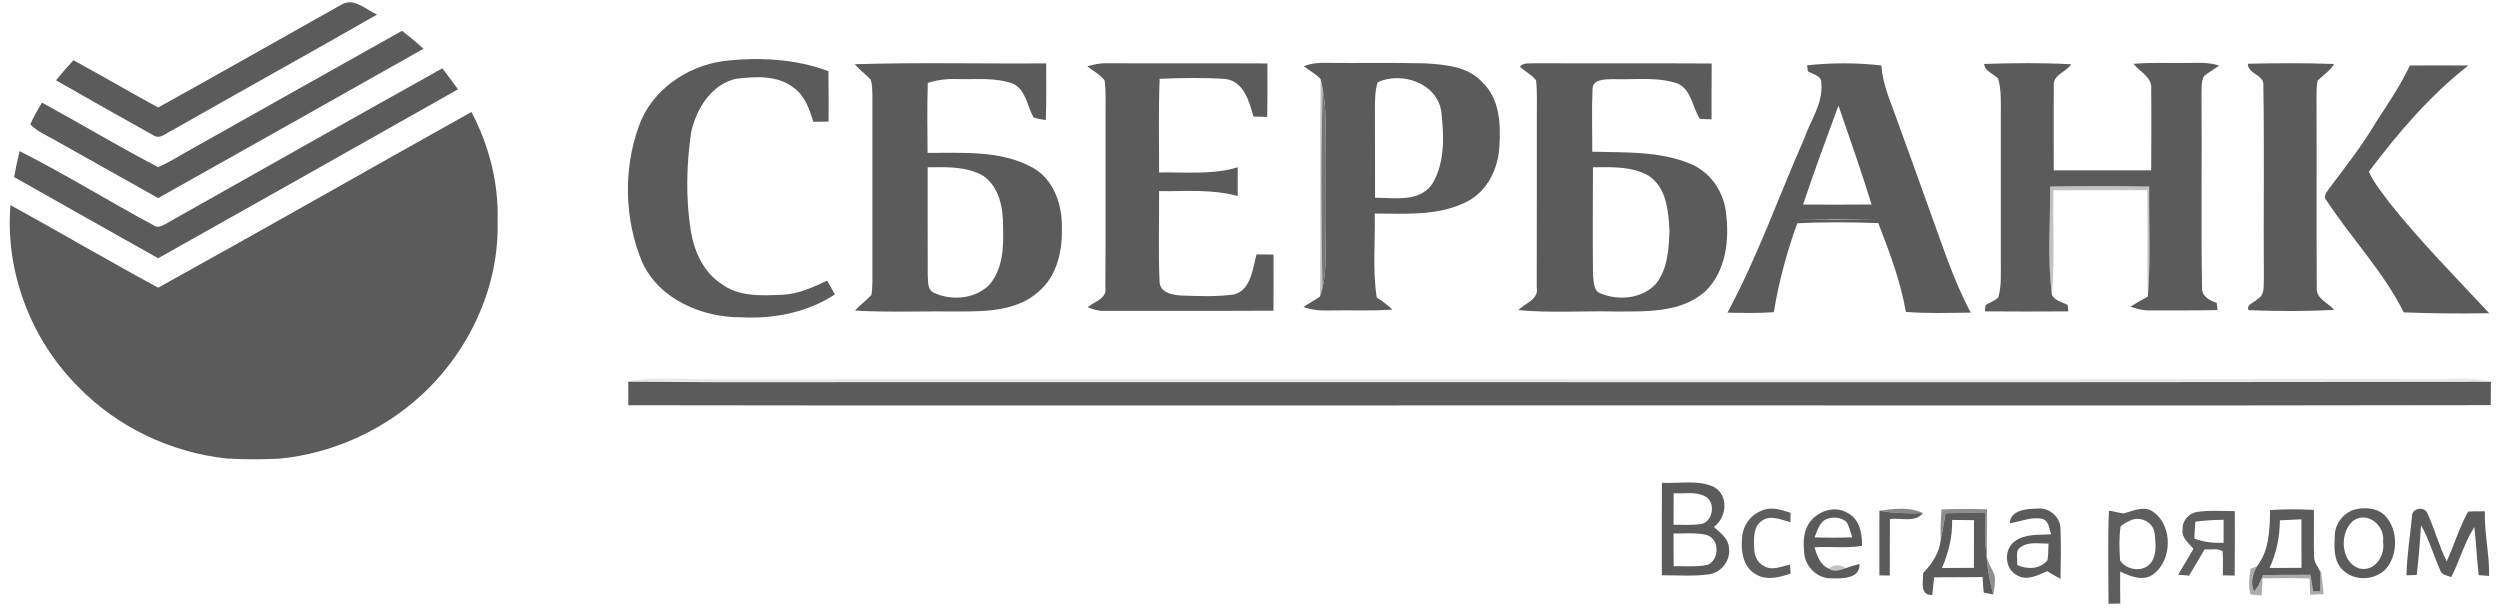
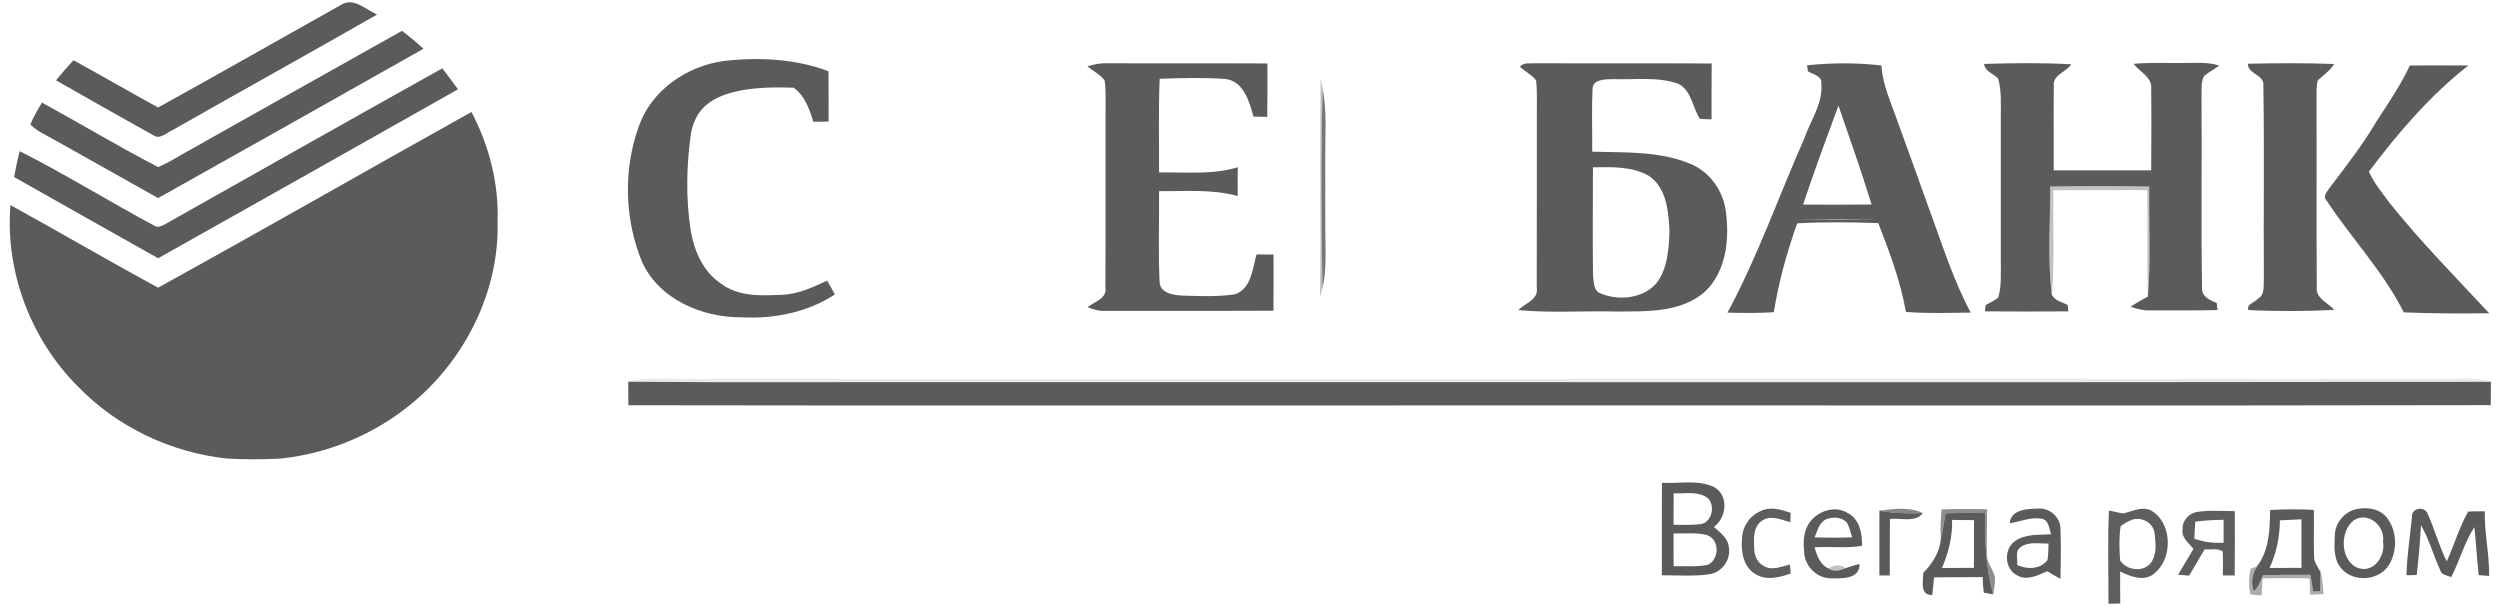
<svg xmlns="http://www.w3.org/2000/svg" width="193" height="47" viewBox="0 0 193 47" fill="none">
  <path d="M26.398 0.335C27.348 -0.194 28.268 0.761 29.11 1.123C23.88 4.121 18.604 7.033 13.37 10.017C12.888 10.213 12.367 10.805 11.839 10.444C9.328 9.04 6.817 7.634 4.323 6.199C4.754 5.668 5.207 5.154 5.668 4.65C7.863 5.84 10.015 7.106 12.208 8.298C16.954 5.673 21.67 2.989 26.398 0.335Z" fill="#5B5B5B" />
  <path d="M14.664 11.576C20.123 8.514 25.569 5.428 31.038 2.378C31.606 2.817 32.163 3.275 32.691 3.765C25.873 7.624 19.038 11.457 12.208 15.292C9.55 13.799 6.892 12.308 4.234 10.815C3.585 10.444 2.874 10.15 2.342 9.61C2.58 9.016 2.911 8.468 3.241 7.922C6.241 9.559 9.177 11.326 12.208 12.899C13.069 12.541 13.845 12.017 14.664 11.576Z" fill="#5B5B5B" />
  <path d="M139.507 5.04C141.411 4.844 143.346 4.832 145.247 5.055C145.332 6.57 146.002 7.942 146.484 9.353C147.308 11.59 148.103 13.84 148.913 16.085C149.916 18.795 150.771 21.576 152.14 24.133C150.47 24.153 148.797 24.213 147.134 24.08C146.725 21.714 145.867 19.455 145.004 17.224C142.922 17.152 140.825 17.127 138.745 17.239C137.95 19.467 137.314 21.762 136.94 24.102C135.747 24.184 134.552 24.163 133.361 24.136C135.687 19.811 137.321 15.156 139.3 10.667C139.774 9.283 140.746 7.988 140.606 6.458C140.68 5.85 139.96 5.748 139.567 5.503C139.553 5.389 139.521 5.156 139.507 5.04ZM139.198 15.792C140.96 15.801 142.724 15.809 144.486 15.787C143.698 13.222 142.804 10.691 141.929 8.155C140.991 10.691 140.054 13.227 139.198 15.792ZM138.728 16.967C140.82 16.994 142.912 16.994 145.006 16.967C142.912 16.948 140.82 16.948 138.728 16.967Z" fill="#5B5B5B" />
  <path d="M153.174 4.936C155.413 4.866 157.664 4.834 159.903 4.965C159.49 5.573 158.44 5.784 158.555 6.66C158.529 8.822 158.555 10.987 158.548 13.152C161.057 13.144 163.566 13.144 166.072 13.149C166.082 11.062 166.099 8.977 166.072 6.89C166.176 5.957 165.188 5.561 164.711 4.929C166.01 4.81 167.313 4.878 168.617 4.861C169.523 4.87 170.454 4.769 171.328 5.067C170.94 5.338 170.528 5.569 170.16 5.862C169.894 6.323 169.984 6.88 169.957 7.389C169.998 12.32 169.914 17.256 169.998 22.187C169.952 22.885 170.581 23.186 171.131 23.384C171.148 23.523 171.179 23.799 171.193 23.937C169.451 23.978 167.706 23.954 165.961 23.964C165.446 23.983 164.949 23.838 164.47 23.678C164.906 23.396 165.356 23.137 165.817 22.895C166.043 20.073 165.887 17.236 165.918 14.407C163.371 14.349 160.823 14.357 158.276 14.403C158.285 17.188 158.054 20 158.406 22.771C158.645 23.224 159.204 23.324 159.625 23.542C159.637 23.666 159.662 23.915 159.674 24.039C157.524 24.051 155.377 24.056 153.229 24.037C153.244 23.915 153.275 23.671 153.29 23.549C153.615 23.375 153.957 23.217 154.254 22.987C154.535 22.1 154.454 21.157 154.463 20.24C154.458 16.444 154.458 12.645 154.463 8.849C154.458 7.92 154.521 6.97 154.256 6.068C153.902 5.678 153.236 5.532 153.174 4.936Z" fill="#5B5B5B" />
  <path d="M12.717 17.324C19.858 13.304 26.989 9.266 34.146 5.275C34.556 5.809 34.963 6.347 35.356 6.895C27.649 11.256 19.927 15.598 12.208 19.937C8.504 17.843 4.785 15.772 1.088 13.668C1.209 12.996 1.353 12.33 1.513 11.668C5.038 13.445 8.4 15.54 11.88 17.404C12.153 17.605 12.454 17.462 12.717 17.324Z" fill="#5B5B5B" />
-   <path d="M49.31 9.767C50.284 6.979 52.99 5.113 55.839 4.715C58.55 4.395 61.377 4.529 63.956 5.498C63.98 6.795 63.965 8.092 63.968 9.387C63.572 9.392 63.182 9.396 62.789 9.401C62.49 8.427 62.134 7.387 61.271 6.769C60.006 5.784 58.297 5.905 56.803 6.085C54.908 6.524 53.764 8.398 53.359 10.189C52.993 12.693 52.935 15.258 53.318 17.762C53.578 19.358 54.277 20.982 55.665 21.896C57.022 22.931 58.81 22.824 60.418 22.754C61.64 22.703 62.76 22.167 63.855 21.67C64.057 22.019 64.267 22.369 64.452 22.732C62.348 24.109 59.765 24.628 57.278 24.497C54.243 24.526 50.889 23.135 49.568 20.223C48.209 16.941 48.108 13.108 49.31 9.767Z" fill="#5B5B5B" />
-   <path d="M65.995 4.958C70.913 4.805 75.842 4.931 80.766 4.892C80.763 6.352 80.794 7.811 80.737 9.27C80.414 9.232 80.098 9.166 79.792 9.069C79.291 8.199 79.221 6.975 78.233 6.473C76.852 5.952 75.345 6.148 73.904 6.104C73.131 6.068 72.362 6.172 71.624 6.398C71.576 8.199 71.586 10 71.61 11.801C74.326 11.823 77.245 11.576 79.712 12.936C81.344 13.83 82.009 15.796 81.978 17.571C82.028 19.336 81.614 21.278 80.223 22.475C78.592 23.981 76.235 24.046 74.145 24.046C71.436 24.01 68.72 24.128 66.014 23.978C66.388 23.537 66.872 23.207 67.265 22.785C67.339 22.434 67.339 22.073 67.349 21.716C67.342 16.936 67.344 12.158 67.349 7.377C67.325 6.962 67.364 6.524 67.204 6.129C66.819 5.721 66.354 5.394 65.995 4.958ZM71.617 12.916C71.624 15.687 71.608 18.458 71.622 21.229C71.658 21.695 71.571 22.313 72.056 22.579C73.42 23.246 75.261 23.096 76.367 21.995C77.416 20.79 77.488 19.096 77.437 17.576C77.461 16.145 77.172 14.47 75.931 13.593C74.637 12.829 73.066 12.895 71.617 12.916Z" fill="#5B5B5B" />
+   <path d="M49.31 9.767C50.284 6.979 52.99 5.113 55.839 4.715C58.55 4.395 61.377 4.529 63.956 5.498C63.98 6.795 63.965 8.092 63.968 9.387C63.572 9.392 63.182 9.396 62.789 9.401C62.49 8.427 62.134 7.387 61.271 6.769C54.908 6.524 53.764 8.398 53.359 10.189C52.993 12.693 52.935 15.258 53.318 17.762C53.578 19.358 54.277 20.982 55.665 21.896C57.022 22.931 58.81 22.824 60.418 22.754C61.64 22.703 62.76 22.167 63.855 21.67C64.057 22.019 64.267 22.369 64.452 22.732C62.348 24.109 59.765 24.628 57.278 24.497C54.243 24.526 50.889 23.135 49.568 20.223C48.209 16.941 48.108 13.108 49.31 9.767Z" fill="#5B5B5B" />
  <path d="M83.942 5.12C84.438 4.967 84.952 4.866 85.472 4.883C89.596 4.904 93.719 4.875 97.843 4.899C97.845 6.274 97.857 7.651 97.831 9.026C97.474 9.016 97.122 9.009 96.77 8.999C96.44 7.843 96.028 6.301 94.628 6.099C92.931 5.978 91.222 6.017 89.526 6.085C89.425 8.492 89.492 10.904 89.48 13.314C91.509 13.275 93.584 13.515 95.556 12.912C95.546 13.651 95.546 14.393 95.551 15.135C93.572 14.584 91.507 14.778 89.48 14.757C89.499 17.069 89.417 19.387 89.516 21.697C89.516 22.621 90.536 22.776 91.249 22.817C92.611 22.858 93.989 22.926 95.341 22.718C96.604 22.289 96.698 20.742 97.004 19.639C97.44 19.644 97.876 19.646 98.317 19.653C98.317 21.096 98.322 22.541 98.313 23.986C93.953 24.012 89.593 23.986 85.234 24C84.79 24.027 84.371 23.869 83.966 23.719C84.482 23.273 85.475 23.069 85.335 22.199C85.369 17.67 85.335 13.137 85.349 8.606C85.34 7.806 85.39 7.001 85.275 6.209C84.93 5.738 84.38 5.484 83.942 5.12Z" fill="#5B5B5B" />
-   <path d="M100.651 5.108C101.19 4.902 101.762 4.832 102.338 4.853C104.909 4.882 107.483 4.827 110.054 4.89C111.594 4.994 113.346 5.13 114.45 6.366C115.773 7.612 115.862 9.576 115.756 11.278C115.679 13.023 114.795 14.824 113.178 15.602C110.994 16.684 108.493 16.497 106.131 16.485C106.181 18.645 105.95 20.827 106.285 22.967C106.712 23.246 107.124 23.549 107.5 23.898C105.861 24.022 104.22 23.93 102.581 23.968C101.916 23.995 101.251 23.925 100.624 23.695C101.043 23.418 101.487 23.176 101.906 22.892C101.981 22.669 102.046 22.446 102.097 22.218C102.345 21.173 102.345 20.095 102.33 19.028C102.294 16.766 102.318 14.504 102.311 12.242C102.297 10.446 102.453 8.63 102.111 6.856C102.065 6.599 102.012 6.347 101.95 6.099C101.571 5.702 101.077 5.442 100.651 5.108ZM106.36 6.342C106.148 6.992 106.145 7.685 106.145 8.361C106.16 10.662 106.148 12.962 106.153 15.265C107.644 15.256 109.558 15.646 110.558 14.213C111.57 12.562 111.474 10.48 111.271 8.623C110.934 6.4 108.223 5.508 106.36 6.342Z" fill="#5B5B5B" />
  <path d="M117.337 5.154C117.6 4.79 118.101 4.926 118.482 4.882C123.034 4.904 127.589 4.873 132.142 4.902C132.125 6.337 132.135 7.775 132.132 9.212C131.831 9.207 131.532 9.198 131.236 9.176C130.653 8.301 130.599 6.994 129.568 6.468C127.944 5.893 126.187 6.175 124.5 6.107C123.924 6.131 122.926 6.095 122.943 6.911C122.871 8.509 122.931 10.111 122.921 11.711C125.425 11.784 128.04 11.653 130.409 12.611C131.961 13.202 133.038 14.71 133.238 16.349C133.53 18.49 133.255 20.977 131.609 22.531C129.727 24.16 127.083 24.039 124.755 24.049C122.242 23.985 119.716 24.179 117.212 23.939C117.74 23.396 118.805 23.132 118.636 22.196C118.653 17.748 118.636 13.297 118.643 8.848C118.634 7.966 118.687 7.079 118.583 6.199C118.243 5.767 117.735 5.522 117.337 5.154ZM122.977 12.914C122.967 15.685 122.95 18.456 122.979 21.227C123.047 21.716 122.996 22.448 123.557 22.647C124.955 23.239 126.792 23.062 127.852 21.896C128.751 20.749 128.835 19.212 128.884 17.813C128.806 16.308 128.662 14.499 127.293 13.578C125.996 12.824 124.423 12.899 122.977 12.914Z" fill="#5B5B5B" />
  <path d="M173.531 4.919C175.751 4.875 177.975 4.853 180.195 4.941C179.874 5.472 179.351 5.804 178.918 6.225C178.821 6.688 178.84 7.164 178.836 7.634C178.857 12.49 178.824 17.348 178.855 22.201C178.775 23.057 179.742 23.372 180.202 23.925C178.004 24.041 175.792 24.034 173.594 23.944C173.365 23.496 174.086 23.35 174.305 23.062C174.883 22.744 174.729 22.01 174.77 21.462C174.734 16.529 174.813 11.59 174.731 6.659C174.857 5.748 173.534 5.75 173.531 4.919Z" fill="#5B5B5B" />
  <path d="M186.039 5.057C187.543 5.04 189.049 5.047 190.555 5.057C187.598 7.372 185.13 10.259 182.879 13.246C183.27 14.146 183.923 14.897 184.494 15.685C186.878 18.672 189.57 21.389 192.165 24.182C189.967 24.216 187.767 24.206 185.571 24.114C183.995 20.967 181.53 18.402 179.609 15.481C179.293 15.152 179.643 14.817 179.826 14.529C181.082 12.866 182.371 11.222 183.434 9.423C184.357 8.003 185.316 6.599 186.039 5.057Z" fill="#5B5B5B" />
  <path d="M12.211 22.208C20.301 17.741 28.324 13.147 36.395 8.645C37.759 11.229 38.511 14.158 38.414 17.091C38.552 22.148 36.219 27.117 32.532 30.504C29.538 33.263 25.649 35.001 21.612 35.406C20.243 35.476 18.872 35.476 17.503 35.399C13.204 34.933 9.053 32.977 6.029 29.852C2.39 26.225 0.387 20.982 0.806 15.833C4.624 17.93 8.379 20.138 12.211 22.208Z" fill="#5B5B5B" />
  <path opacity="0.39" d="M101.949 6.099C102.012 6.347 102.065 6.599 102.111 6.856C101.968 11.973 101.99 17.098 102.096 22.218C102.046 22.446 101.98 22.669 101.906 22.892C101.98 17.295 101.894 11.695 101.949 6.099Z" fill="#5B5B5B" />
  <path opacity="0.83" d="M102.111 6.856C102.453 8.63 102.296 10.446 102.311 12.242C102.318 14.504 102.294 16.766 102.33 19.028C102.344 20.095 102.344 21.173 102.096 22.218C101.99 17.098 101.968 11.973 102.111 6.856Z" fill="#5B5B5B" />
  <path opacity="0.37" d="M158.276 14.402C160.823 14.356 163.37 14.349 165.918 14.407C165.887 17.236 166.043 20.073 165.817 22.895C165.742 20.158 165.819 17.421 165.771 14.681C163.356 14.681 160.941 14.671 158.526 14.691C158.471 17.384 158.635 20.082 158.406 22.771C158.054 20 158.285 17.188 158.276 14.402Z" fill="#5B5B5B" />
  <path opacity="0.13" d="M48.502 29.469C49.794 29.125 51.134 29.239 52.455 29.246C97.763 29.246 143.071 29.244 188.379 29.246C189.685 29.246 191.023 29.108 192.3 29.476C153.077 29.537 113.852 29.486 74.627 29.503C65.919 29.481 57.21 29.547 48.502 29.469Z" fill="#5B5B5B" />
  <path d="M48.502 29.469C57.21 29.547 65.919 29.481 74.627 29.503C113.852 29.486 153.077 29.537 192.3 29.476C192.29 30.075 192.288 30.676 192.285 31.277C165.759 31.331 139.232 31.285 112.705 31.299C91.306 31.29 69.906 31.323 48.507 31.285C48.505 30.679 48.505 30.073 48.502 29.469Z" fill="#5B5B5B" />
  <path d="M128.3 37.27C129.631 37.353 131.069 37.011 132.318 37.595C133.479 38.24 133.308 39.956 132.315 40.681C132.805 41.13 133.446 41.566 133.474 42.306C133.619 43.253 132.906 44.177 131.98 44.332C130.761 44.507 129.522 44.407 128.295 44.41C128.298 42.029 128.286 39.648 128.3 37.27ZM129.206 38.08C129.197 38.89 129.197 39.699 129.199 40.511C129.881 40.511 130.57 40.55 131.252 40.468C132.253 40.361 132.515 38.715 131.6 38.303C130.862 37.922 129.997 38.131 129.206 38.08ZM129.199 41.185C129.197 42.029 129.194 42.87 129.209 43.714C130.091 43.685 130.992 43.791 131.862 43.598C132.776 43.144 132.747 41.561 131.708 41.287C130.886 41.103 130.033 41.2 129.199 41.185Z" fill="#5B5B5B" />
  <path opacity="0.98" d="M135.928 39.455C136.665 39.071 137.501 39.345 138.236 39.588C138.232 39.772 138.222 40.136 138.217 40.32C137.506 40.121 136.658 39.711 135.985 40.228C135.332 40.7 135.402 41.597 135.421 42.313C135.421 42.865 135.662 43.459 136.188 43.702C136.819 44.08 137.542 43.724 138.188 43.581C138.2 43.753 138.227 44.102 138.239 44.276C137.378 44.577 136.354 44.851 135.525 44.318C134.576 43.784 134.388 42.562 134.486 41.568C134.511 40.659 135.084 39.796 135.928 39.455Z" fill="#5B5B5B" />
  <path d="M139.598 40.49C140.193 39.489 141.608 38.96 142.642 39.605C143.56 40.066 143.775 41.198 143.746 42.138C142.536 42.347 141.297 42.17 140.078 42.255C140.28 42.904 140.509 43.619 141.196 43.898C141.582 44.184 142.083 44.017 142.488 43.862C142.835 43.736 143.191 43.632 143.553 43.537C143.604 44.701 142.203 44.667 141.372 44.647C140.328 44.676 139.384 43.772 139.287 42.742C139.212 41.988 139.198 41.164 139.598 40.49ZM140.083 41.484C141.049 41.515 142.02 41.518 142.989 41.481C142.868 41.101 142.775 40.71 142.591 40.356C142.189 39.898 141.478 39.876 140.95 40.095C140.432 40.368 140.302 40.989 140.083 41.484Z" fill="#5B5B5B" />
  <path d="M145.088 44.422C145.088 42.756 145.088 41.091 145.09 39.425C146.196 39.634 147.324 39.646 148.45 39.612C147.833 40.381 146.744 39.952 145.902 40.07C145.886 41.523 145.9 42.975 145.893 44.427C145.623 44.424 145.355 44.422 145.088 44.422Z" fill="#5B5B5B" />
  <path opacity="0.73" d="M145.09 39.425C146.199 39.28 147.402 39.105 148.45 39.612C147.324 39.646 146.197 39.634 145.09 39.425Z" fill="#5B5B5B" />
  <path opacity="0.69" d="M149.882 39.329C151.05 39.278 152.224 39.285 153.398 39.316C153.415 40.475 153.362 41.636 153.388 42.795C153.362 43.433 153.853 43.915 154.003 44.509C154.044 44.97 153.952 45.43 153.877 45.886C153.301 43.84 153.219 41.714 153.26 39.602C152.236 39.593 151.212 39.598 150.188 39.62C150.084 40.306 149.973 40.989 149.829 41.666C149.783 40.887 149.833 40.107 149.882 39.329Z" fill="#5B5B5B" />
  <path d="M155.15 40.393C155.215 39.35 156.497 39.273 157.295 39.265C158.201 39.161 159.066 39.91 159.071 40.836C159.114 42.119 159.097 43.406 159.071 44.688C158.724 44.502 158.382 44.31 158.051 44.097C157.331 44.4 156.473 44.87 155.719 44.412C154.735 43.932 154.675 42.386 155.555 41.777C156.355 41.19 157.415 41.314 158.348 41.246C158.186 40.836 158.198 40.262 157.726 40.073C156.861 39.852 156.001 40.272 155.15 40.393ZM156.015 42.225C155.523 42.507 155.786 43.159 155.723 43.619C156.507 43.971 157.483 43.966 158.066 43.244C158.133 42.819 158.126 42.388 158.148 41.959C157.437 41.985 156.639 41.789 156.015 42.225Z" fill="#5B5B5B" />
  <path opacity="0.98" d="M162.809 39.421C163.187 39.474 163.561 39.593 163.946 39.639C164.701 39.44 165.568 38.979 166.284 39.556C167.735 40.628 167.692 43.219 166.272 44.305C165.482 44.926 164.467 44.499 163.677 44.124C163.672 44.945 163.672 45.77 163.686 46.592C163.38 46.596 163.076 46.604 162.775 46.613C162.778 44.216 162.705 41.816 162.809 39.421ZM164.395 40.216C164.144 40.32 163.918 40.461 163.713 40.635C163.58 41.503 163.611 42.395 163.674 43.268C164.173 44.056 165.544 44.218 166.089 43.389C166.532 42.742 166.405 41.886 166.335 41.149C166.202 40.267 165.161 39.787 164.395 40.216Z" fill="#5B5B5B" />
  <path d="M175.249 39.377C176.372 39.299 177.502 39.307 178.628 39.365C178.657 40.587 178.604 41.809 178.647 43.033C178.662 43.457 178.98 43.791 179.136 44.172C179.141 44.667 179.129 45.161 179.127 45.656C178.989 45.656 178.712 45.656 178.573 45.656C178.5 45.229 178.43 44.802 178.363 44.376C177.143 44.378 175.926 44.373 174.712 44.398C174.502 44.827 174.374 45.328 173.998 45.646C173.733 45.004 173.89 44.313 174.23 43.733C175.189 42.502 175.232 40.87 175.249 39.377ZM176.006 40.17C176.001 41.438 175.746 42.696 175.208 43.847C176.03 43.847 176.852 43.847 177.674 43.838C177.674 42.589 177.676 41.341 177.671 40.092C177.114 40.121 176.56 40.148 176.006 40.17Z" fill="#5B5B5B" />
  <path d="M181.679 39.365C182.544 39.113 183.619 39.188 184.238 39.927C185.075 40.955 185.106 42.548 184.402 43.653C183.621 44.844 181.698 44.975 180.768 43.903C180.134 43.21 180.204 42.197 180.247 41.324C180.267 40.449 180.869 39.661 181.679 39.365ZM181.725 40.16C180.58 41.006 180.655 43.411 182.127 43.877C183.32 44.194 184.161 42.885 183.971 41.813C184.144 40.611 182.831 39.464 181.725 40.16Z" fill="#5B5B5B" />
  <path d="M186.205 39.91C186.135 39.224 187.169 39.04 187.4 39.634C187.957 40.839 188.287 42.145 188.89 43.336C189.463 42.068 189.856 40.713 190.538 39.498C190.965 39.462 191.398 39.472 191.83 39.476C191.782 41.149 192.191 42.788 192.16 44.461C191.96 44.446 191.555 44.415 191.355 44.4C191.213 43.166 191.157 41.925 191.022 40.691C190.242 41.889 189.887 43.292 189.234 44.555C188.919 44.415 188.482 44.4 188.379 44.007C187.858 42.865 187.533 41.636 186.901 40.548C186.829 41.83 186.718 43.113 186.571 44.39C186.306 44.395 186.041 44.4 185.781 44.41C185.812 42.9 186.058 41.409 186.205 39.91Z" fill="#5B5B5B" />
  <path d="M150.188 39.619C151.212 39.597 152.236 39.593 153.26 39.602C153.219 41.714 153.301 43.84 153.877 45.886C153.697 45.852 153.333 45.787 153.152 45.753C153.092 45.353 153.08 44.95 153.06 44.55C151.809 44.57 150.559 44.555 149.31 44.57C149.265 45.025 149.224 45.481 149.168 45.937C148.18 45.959 148.476 44.885 148.472 44.23C149.158 43.52 149.722 42.681 149.828 41.665C149.973 40.989 150.084 40.305 150.188 39.619ZM150.703 40.138C150.742 41.423 150.419 42.676 149.922 43.85C150.742 43.845 151.564 43.845 152.385 43.837C152.39 42.608 152.385 41.382 152.393 40.155C151.829 40.15 151.265 40.145 150.703 40.138Z" fill="#5B5B5B" />
  <path opacity="0.98" d="M168.499 40.853C168.458 40.209 168.969 39.632 169.588 39.525C170.559 39.377 171.548 39.457 172.528 39.459C172.526 41.115 172.538 42.773 172.519 44.431C172.21 44.427 171.907 44.422 171.603 44.419C171.608 43.801 171.632 43.181 171.589 42.562C171.184 42.298 170.651 42.461 170.196 42.407C169.805 43.091 169.4 43.765 168.998 44.439C168.713 44.415 168.429 44.393 168.149 44.366C168.542 43.702 168.942 43.042 169.335 42.376C168.978 41.922 168.378 41.508 168.499 40.853ZM169.477 40.276C169.444 40.71 169.419 41.144 169.405 41.581C170.126 41.857 170.892 41.935 171.661 41.906C171.658 41.314 171.661 40.72 171.661 40.129C170.928 40.138 170.198 40.172 169.477 40.276Z" fill="#5B5B5B" />
  <path opacity="0.36" d="M141.196 43.898C141.5 43.563 142.155 43.566 142.488 43.862C142.083 44.017 141.582 44.184 141.196 43.898Z" fill="#5B5B5B" />
  <path opacity="0.5" d="M173.752 43.896C173.873 43.855 174.112 43.775 174.23 43.733C173.89 44.313 173.733 45.004 173.998 45.646C174.374 45.328 174.502 44.827 174.712 44.398C175.926 44.373 177.143 44.378 178.363 44.376C178.43 44.802 178.5 45.229 178.572 45.656C178.712 45.656 178.989 45.656 179.127 45.656C179.129 45.161 179.141 44.667 179.136 44.172L179.139 43.949C179.274 44.579 179.334 45.222 179.377 45.867C179.03 45.884 178.686 45.898 178.341 45.915C178.324 45.496 178.31 45.076 178.3 44.657C177.088 44.623 175.876 44.623 174.666 44.654C174.647 45.091 174.627 45.527 174.603 45.964C174.309 45.952 174.02 45.927 173.733 45.888C173.569 45.246 173.61 44.543 173.752 43.896Z" fill="#5B5B5B" />
</svg>